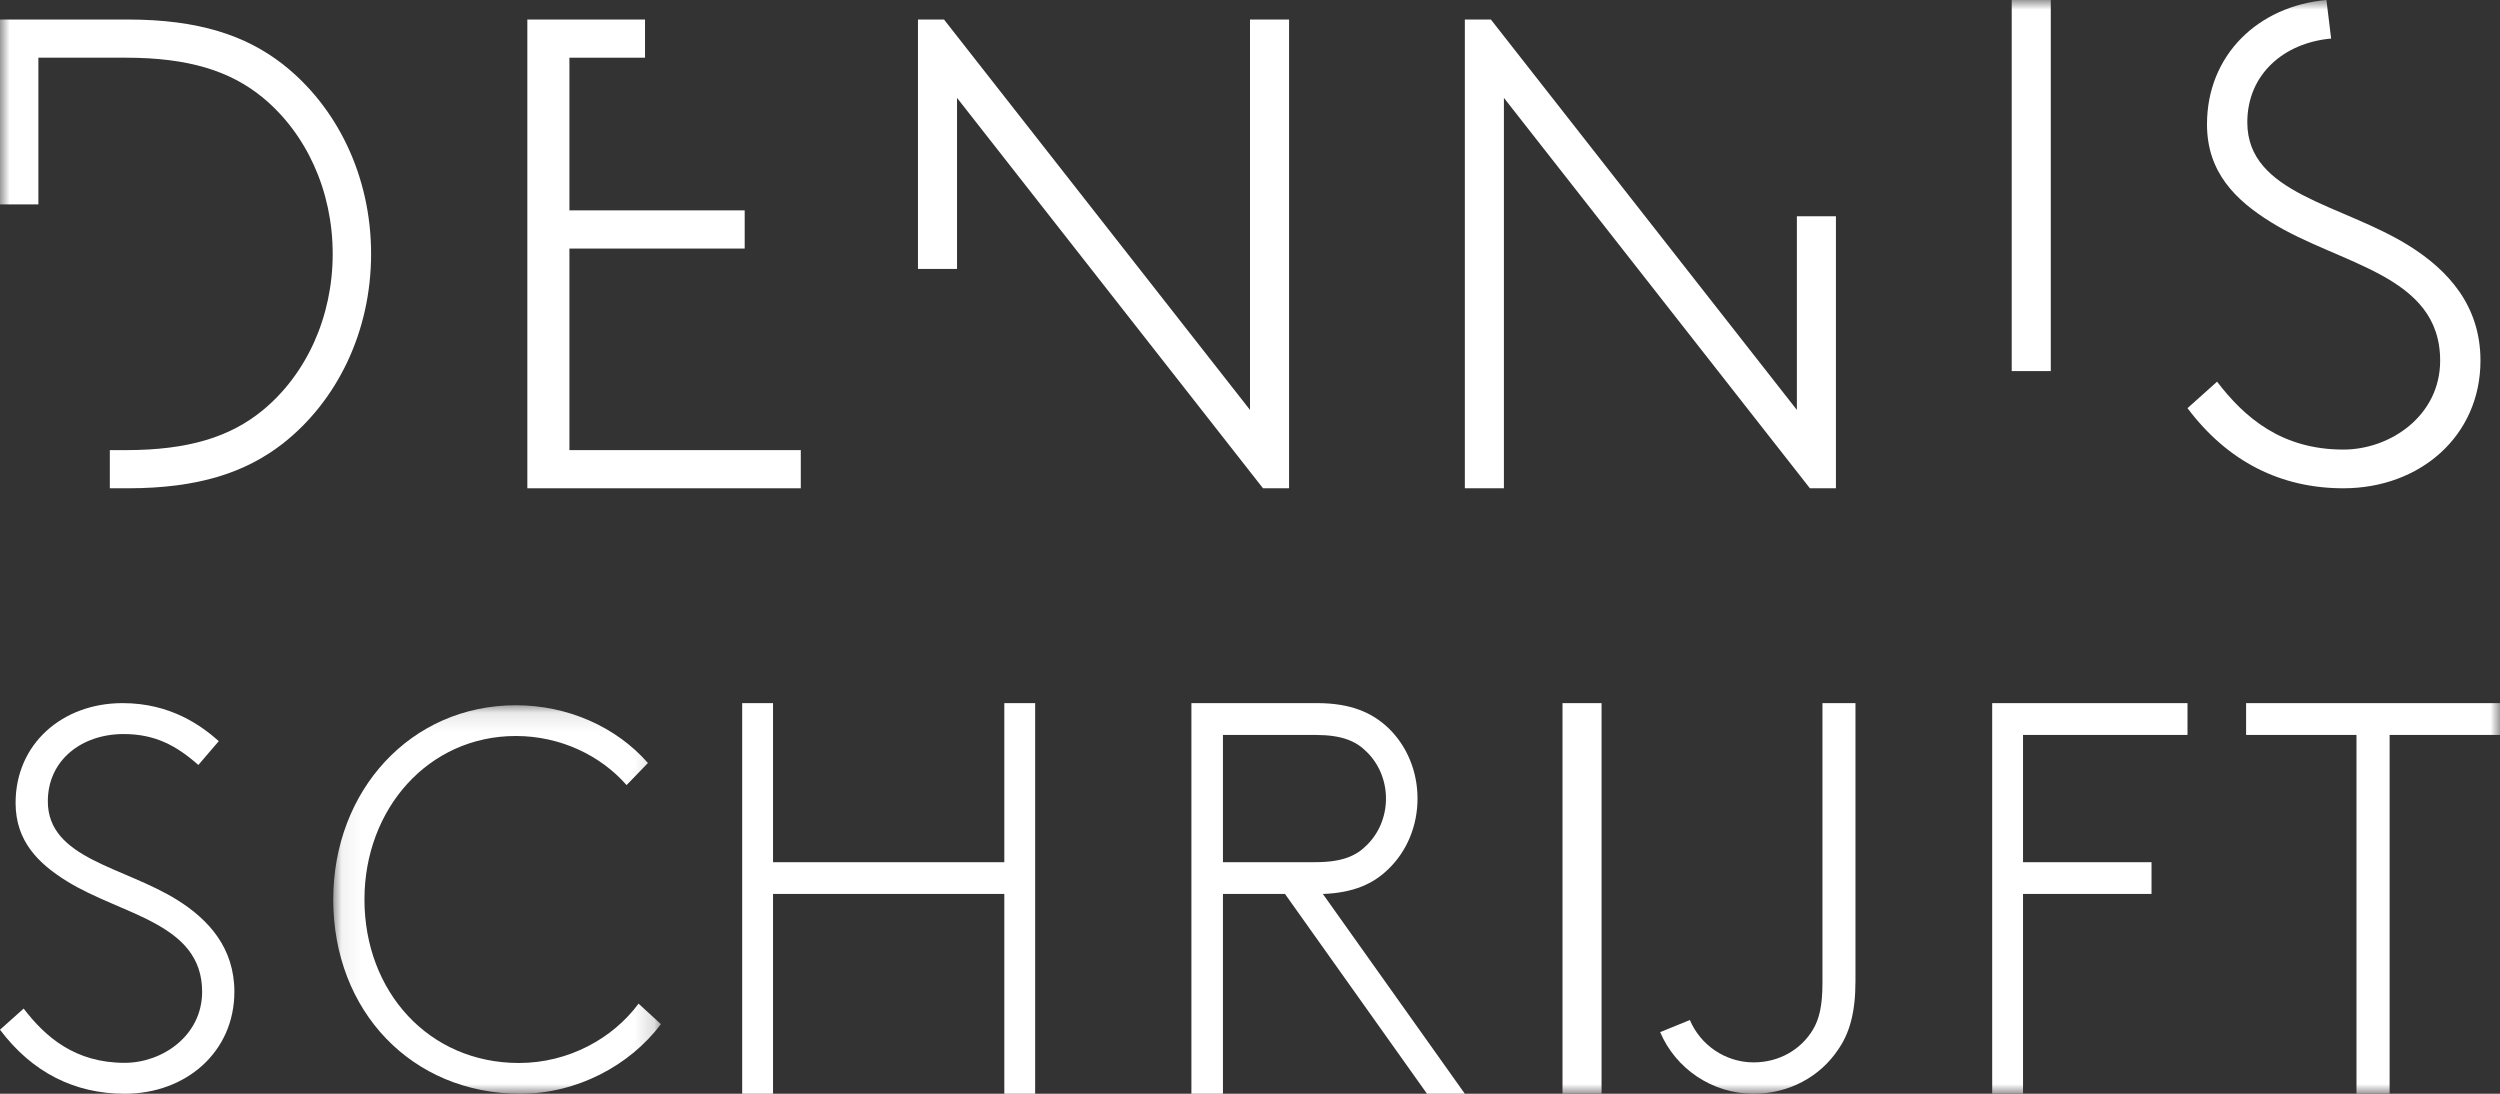
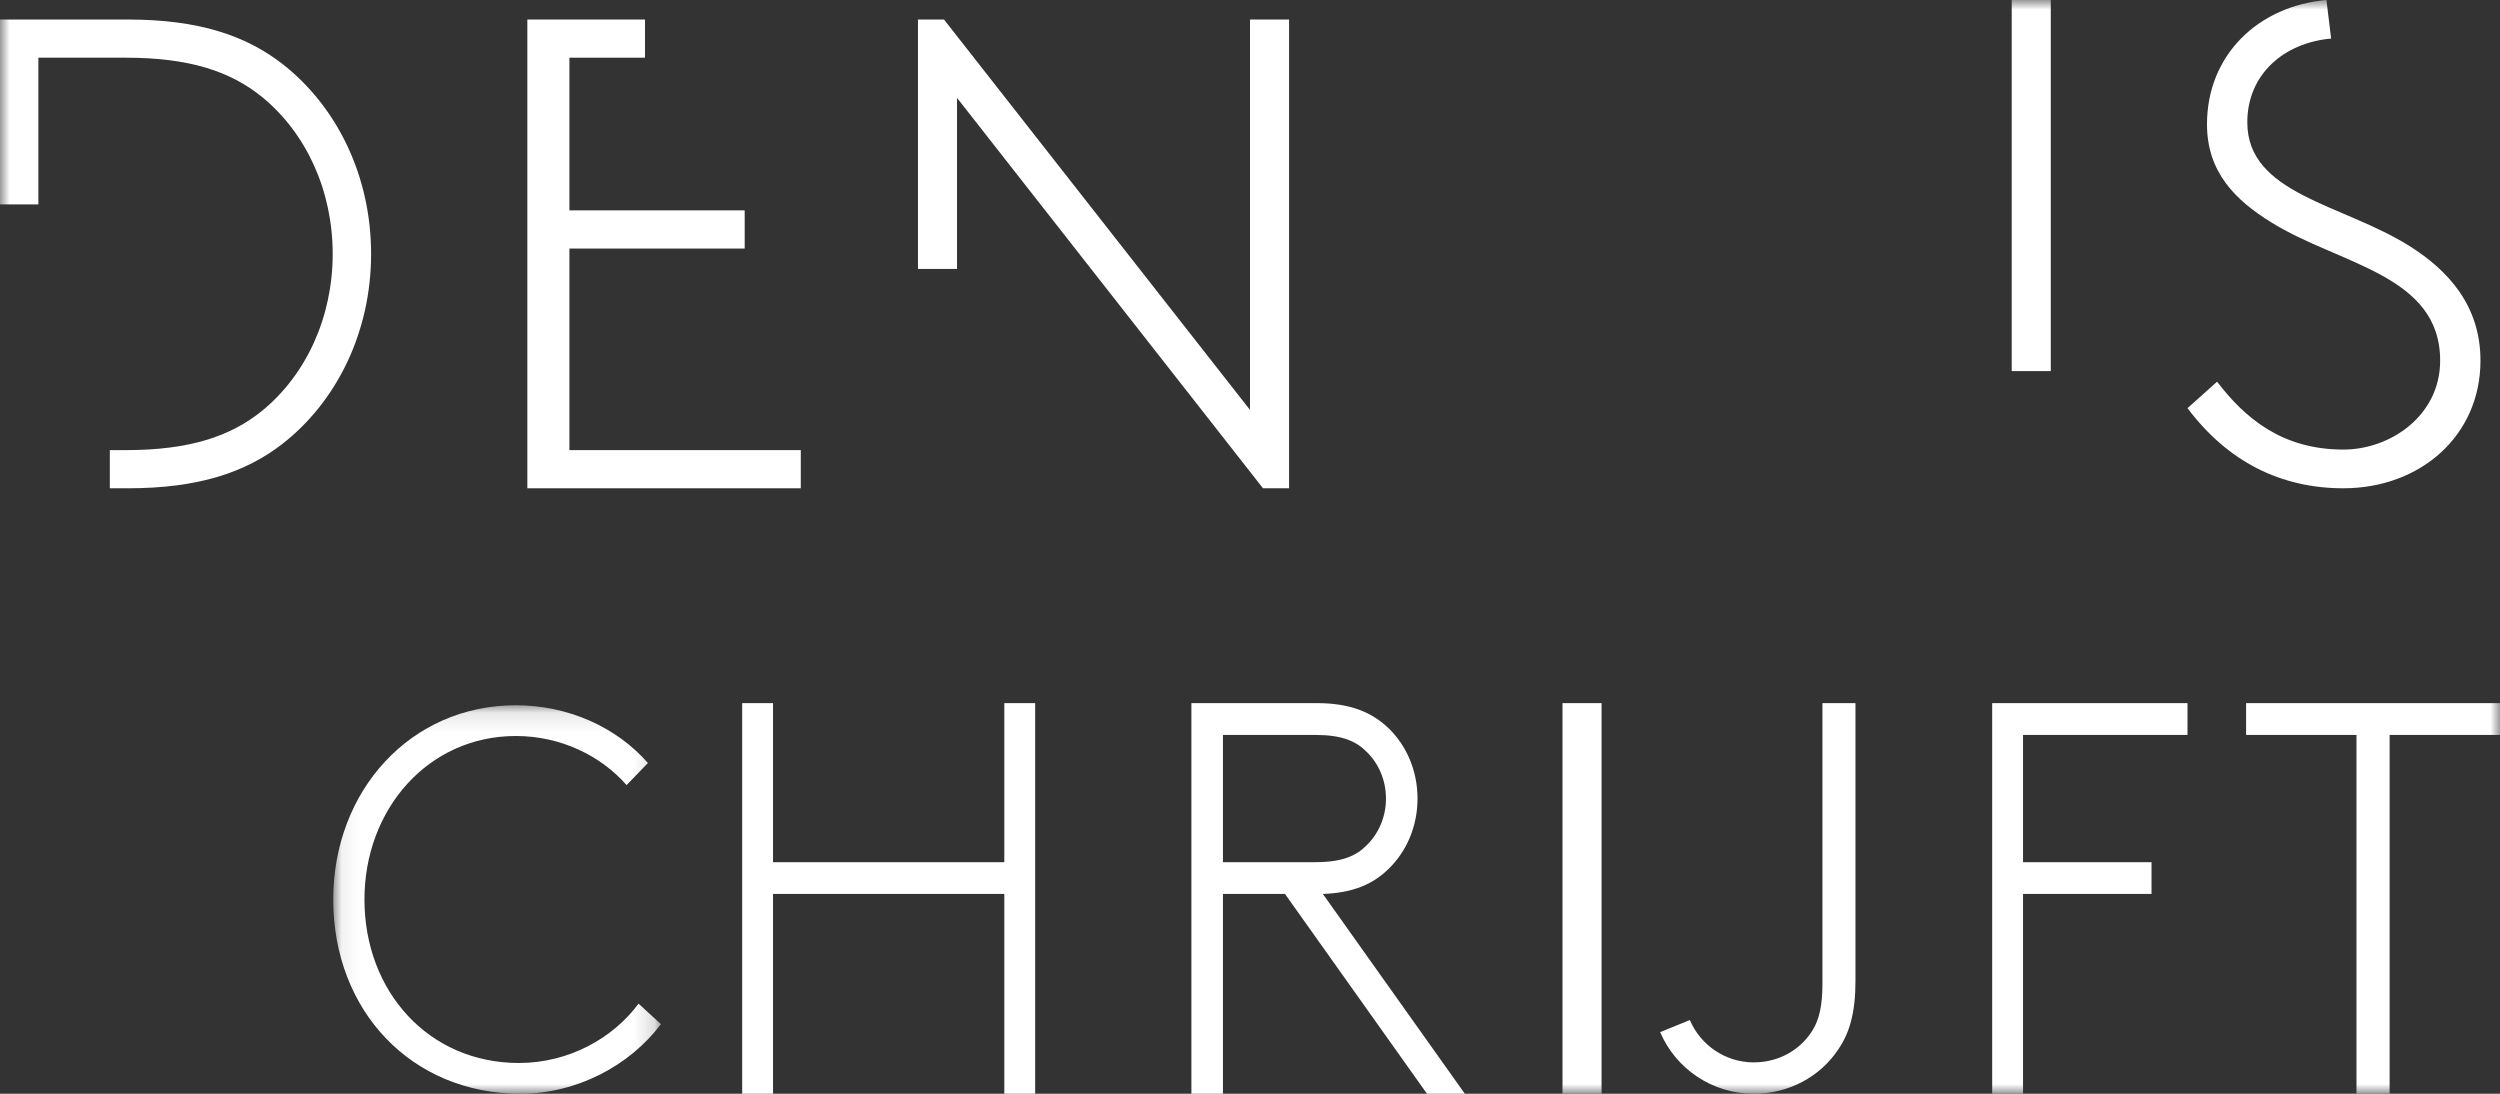
<svg xmlns="http://www.w3.org/2000/svg" xmlns:xlink="http://www.w3.org/1999/xlink" width="128px" height="56px" viewBox="0 0 128 56" version="1.1">
  <rect x="0" y="0" width="128" height="56" fill="#333333" stroke="none" />
  <title>Logo DS</title>
  <desc>Created with Sketch.</desc>
  <defs>
    <polygon id="path-1" points="0.062 0.109 16.839 0.109 16.839 20 0.062 20" />
    <polygon id="path-3" points="0 56 128 56 128 0 0 0" />
  </defs>
  <g id="Welcome" stroke="none" stroke-width="1" fill="none" fill-rule="evenodd">
    <g id="Desktop-HD-Copy-8" transform="translate(-29, -28)">
      <g id="Logo-DS" transform="translate(29, 28)">
        <g id="Group-21-Copy">
-           <path d="M1.211,51.639 C2.339,53.111 3.853,54.417 6.385,54.417 C8.312,54.417 10.349,53.028 10.349,50.778 C10.349,47.25 6.22,46.861 3.413,45.111 C1.982,44.222 0.798,43.083 0.798,41.111 C0.798,38.084 3.193,36 6.275,36 C8.752,36 10.321,37.167 11.202,37.945 L10.156,39.167 C9.028,38.167 7.927,37.583 6.33,37.583 C4.183,37.583 2.449,38.917 2.449,41.028 C2.449,43.972 6.33,44.361 9.083,46.083 C10.679,47.083 12,48.528 12,50.778 C12,53.861 9.523,56 6.385,56 C3.826,56 1.651,54.917 0,52.722 L1.211,51.639 Z" id="Fill-1" fill="#FFFFFF" />
          <g id="Group-5" transform="translate(17, 36)">
            <mask id="mask-2" fill="white">
              <use xlink:href="#path-1" />
            </mask>
            <g id="Clip-4" />
            <path d="M16.839,16.436 C15.241,18.563 12.525,20 9.649,20 C4.083,20 0.062,15.773 0.062,10.054 C0.062,4.474 4.03,0.109 9.409,0.109 C12.072,0.109 14.549,1.214 16.173,3.065 L15.081,4.197 C13.777,2.706 11.726,1.683 9.409,1.683 C4.936,1.683 1.66,5.413 1.66,10.054 C1.66,14.751 4.936,18.425 9.569,18.425 C12.126,18.425 14.389,17.154 15.694,15.386 L16.839,16.436 Z" id="Fill-3" fill="#FFFFFF" mask="url(#mask-2)" />
          </g>
          <polygon id="Fill-6" fill="#FFFFFF" points="51.421 45.771 39.579 45.771 39.579 56 38 56 38 36 39.579 36 39.579 44.143 51.421 44.143 51.421 36 53 36 53 56 51.421 56" />
          <path d="M67.354,44.143 C68.7,44.143 69.427,43.829 69.965,43.286 C70.585,42.686 70.962,41.829 70.962,40.886 C70.962,39.943 70.585,39.086 69.965,38.486 C69.427,37.943 68.7,37.629 67.354,37.629 L62.615,37.629 L62.615,44.143 L67.354,44.143 Z M73.062,56 L65.792,45.771 L62.615,45.771 L62.615,56 L61,56 L61,36 L67.435,36 C69.158,36 70.262,36.486 71.096,37.286 C72.012,38.172 72.577,39.457 72.577,40.886 C72.577,42.314 72.012,43.6 71.096,44.486 C70.315,45.257 69.292,45.714 67.731,45.771 L75,56 L73.062,56 Z" id="Fill-8" fill="#FFFFFF" />
          <mask id="mask-4" fill="white">
            <use xlink:href="#path-3" />
          </mask>
          <g id="Clip-11" />
          <polygon id="Fill-10" fill="#FFFFFF" mask="url(#mask-4)" points="80 56 82 56 82 36 80 36" />
          <path d="M86.521,52.225 C87.056,53.493 88.324,54.394 89.789,54.394 C91.084,54.394 92.211,53.746 92.831,52.704 C93.141,52.169 93.31,51.521 93.31,50.31 L93.31,36 L95,36 L95,50.225 C95,51.859 94.69,52.901 94.127,53.718 C93.197,55.127 91.592,56 89.789,56 C87.648,56 85.789,54.704 85,52.845 L86.521,52.225 Z" id="Fill-12" fill="#FFFFFF" mask="url(#mask-4)" />
          <polygon id="Fill-13" fill="#FFFFFF" mask="url(#mask-4)" points="103.579 37.629 103.579 44.143 110.158 44.143 110.158 45.771 103.579 45.771 103.579 56 102 56 102 36 112 36 112 37.629" />
          <polygon id="Fill-14" fill="#FFFFFF" mask="url(#mask-4)" points="128 36 128 37.629 122.348 37.629 122.348 56 120.652 56 120.652 37.629 115 37.629 115 36" />
          <path d="M5.623,23.046 L6.453,23.046 C9.664,23.046 11.793,22.36 13.431,21.023 C15.691,19.171 17.034,16.223 17.034,13 C17.034,9.777 15.691,6.829 13.431,4.977 C11.793,3.64 9.664,2.954 6.453,2.954 L1.965,2.954 L1.965,10.464 L0,10.464 L0,1 L6.552,1 C10.188,1 12.579,1.823 14.447,3.263 C17.264,5.457 19,9.023 19,13 C19,16.977 17.264,20.543 14.447,22.737 C12.579,24.177 10.188,25 6.552,25 L5.623,25 L5.623,23.046 Z" id="Fill-15" fill="#FFFFFF" mask="url(#mask-4)" />
          <polygon id="Fill-16" fill="#FFFFFF" mask="url(#mask-4)" points="47 1 48.333 1 64 20.988 64 1 66 1 66 25 64.666 25 49 5.012 49 13.768 47 13.768" />
          <polygon id="Fill-17" fill="#FFFFFF" mask="url(#mask-4)" points="103 19 105 19 105 0 103 0" />
          <polygon id="Fill-18" fill="#FFFFFF" mask="url(#mask-4)" points="29.154 2.954 29.154 10.771 38.128 10.771 38.128 12.726 29.154 12.726 29.154 23.046 41 23.046 41 25 27 25 27 1 33.025 1 33.025 2.954" />
-           <polygon id="Fill-19" fill="#FFFFFF" mask="url(#mask-4)" points="75 1 76.333 1 92 20.988 92 11.074 94 11.074 94 25 92.667 25 77 5.011 77 25 75 25" />
          <path d="M113.514,19.542 C114.924,21.384 116.817,23.018 119.982,23.018 C122.39,23.018 124.936,21.28 124.936,18.464 C124.936,14.049 119.775,13.562 116.266,11.371 C114.477,10.259 112.998,8.833 112.998,6.365 C112.998,2.819 115.619,0.308 119.113,0 L119.354,1.974 C116.935,2.19 115.062,3.805 115.062,6.261 C115.062,9.946 119.913,10.433 123.353,12.588 C125.349,13.84 127,15.648 127,18.464 C127,22.323 123.904,25 119.982,25 C116.782,25 114.064,23.644 112,20.898 L113.514,19.542 Z" id="Fill-20" fill="#FFFFFF" mask="url(#mask-4)" />
        </g>
      </g>
    </g>
  </g>
</svg>